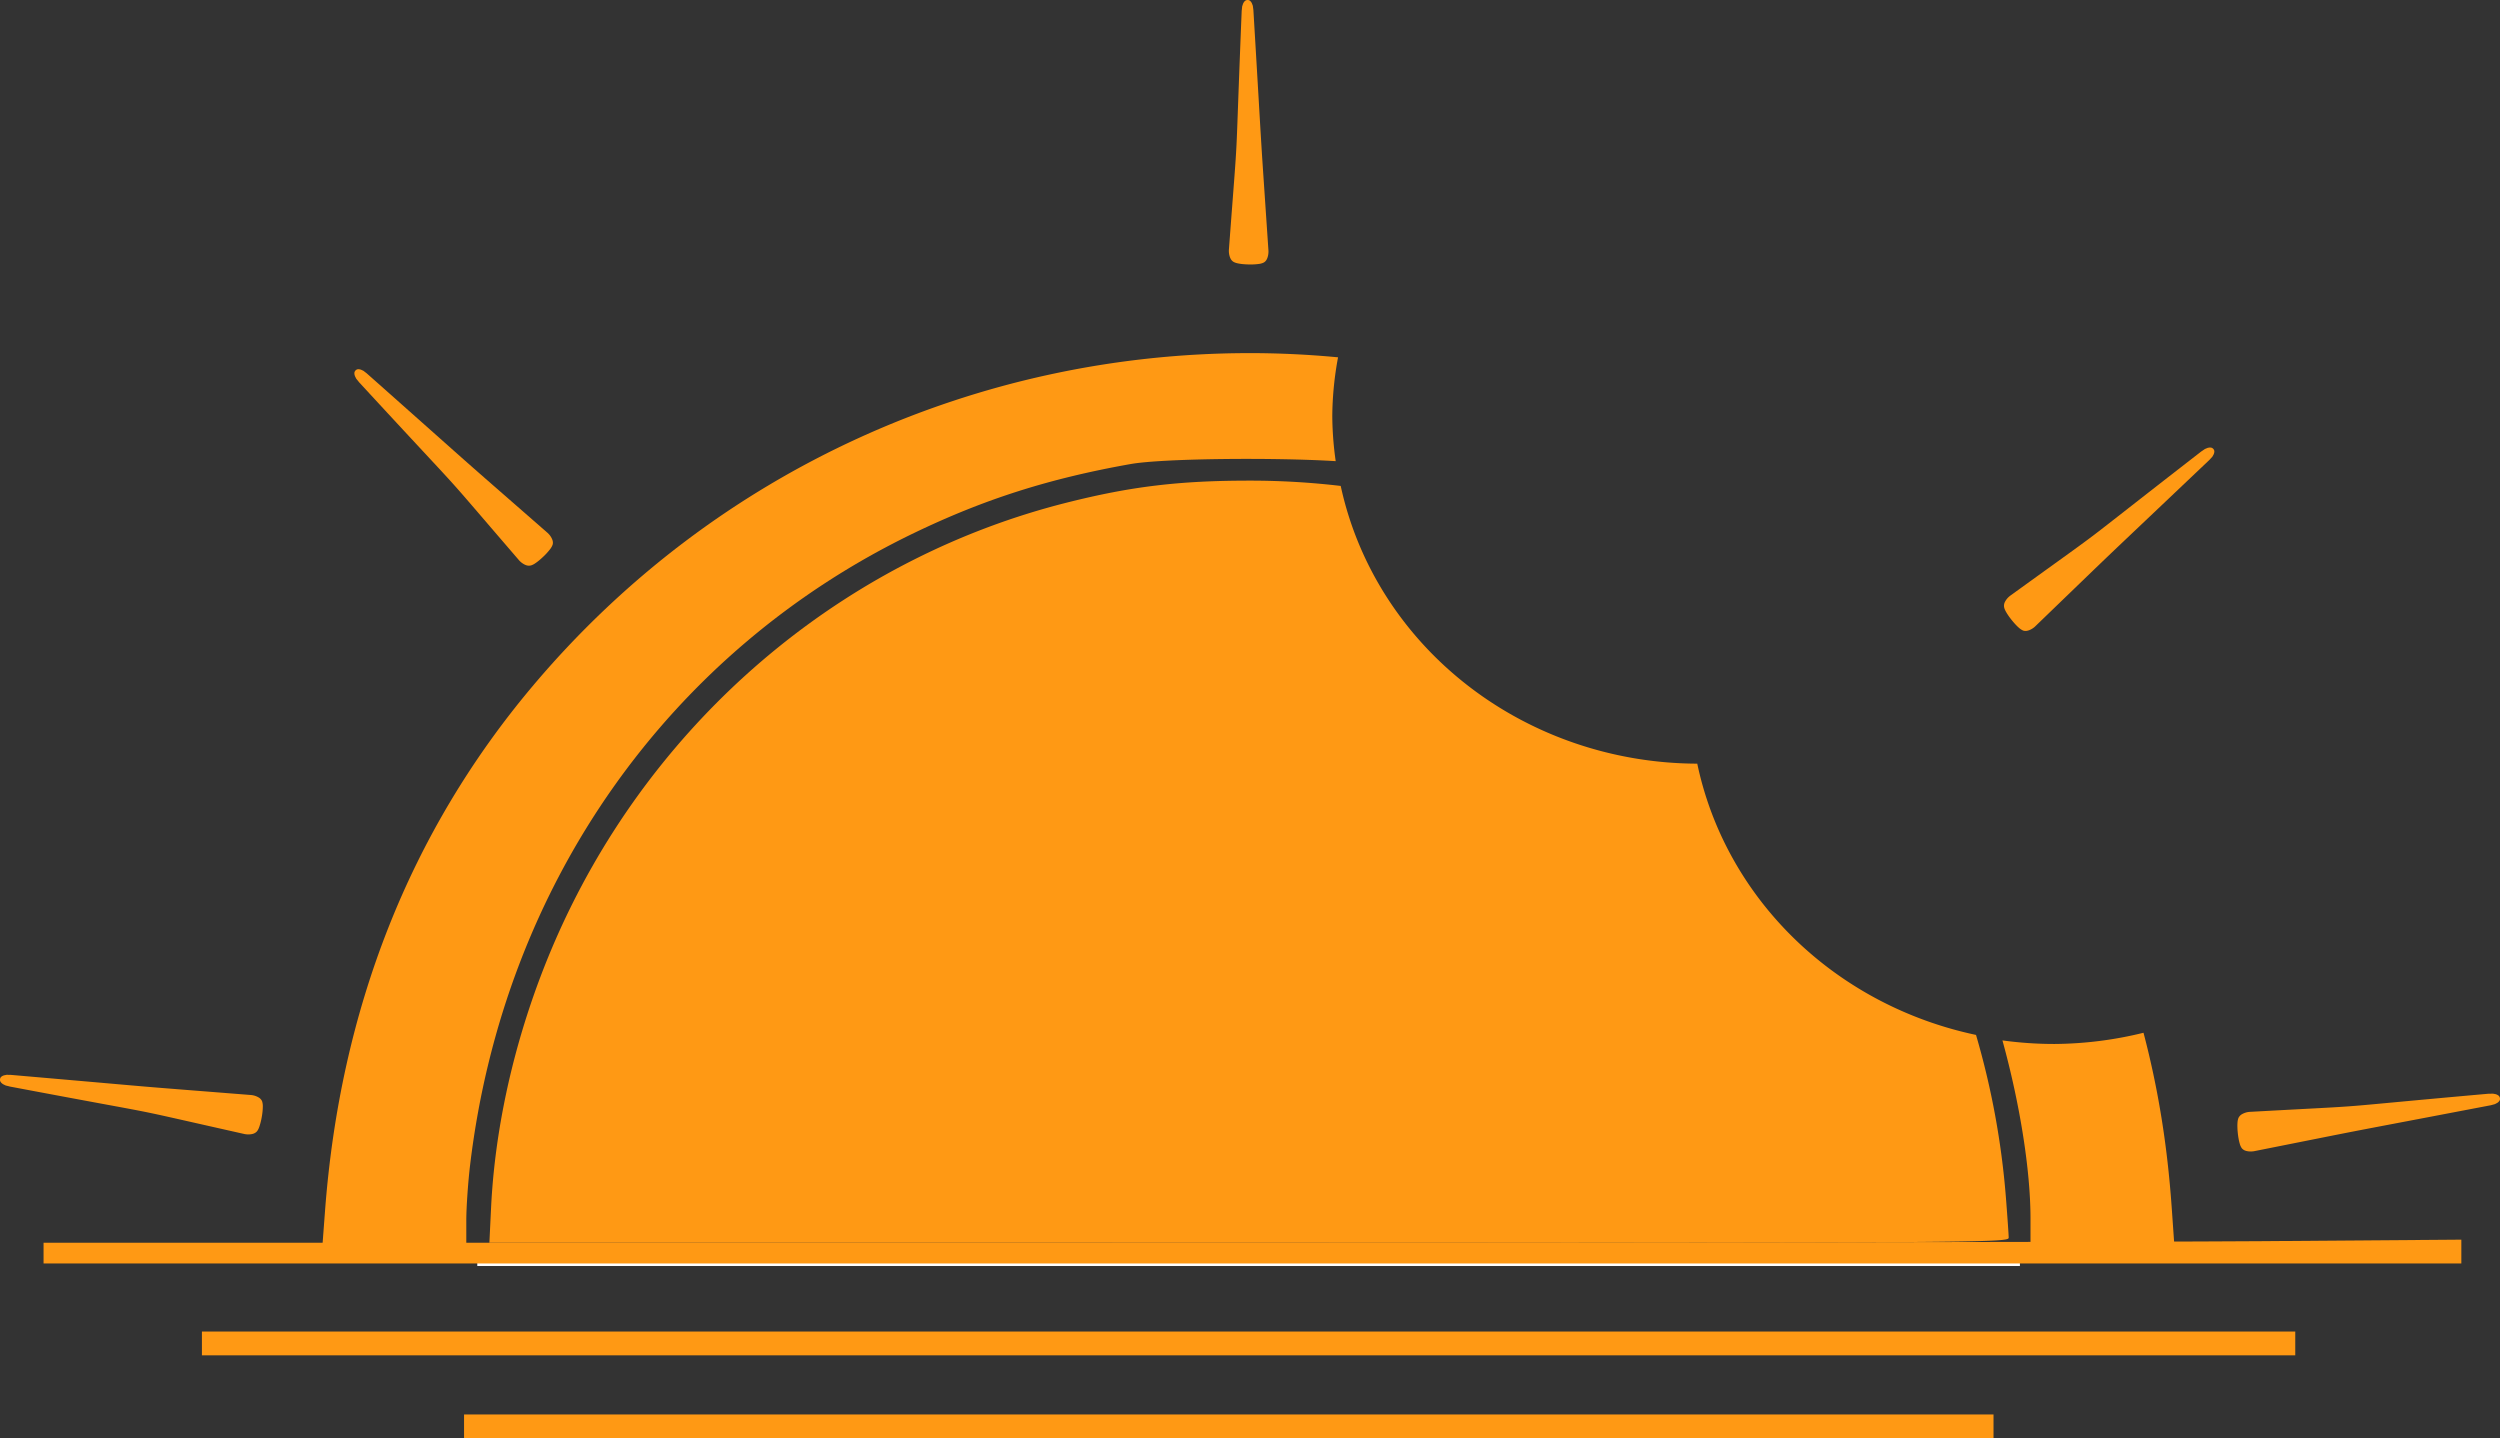
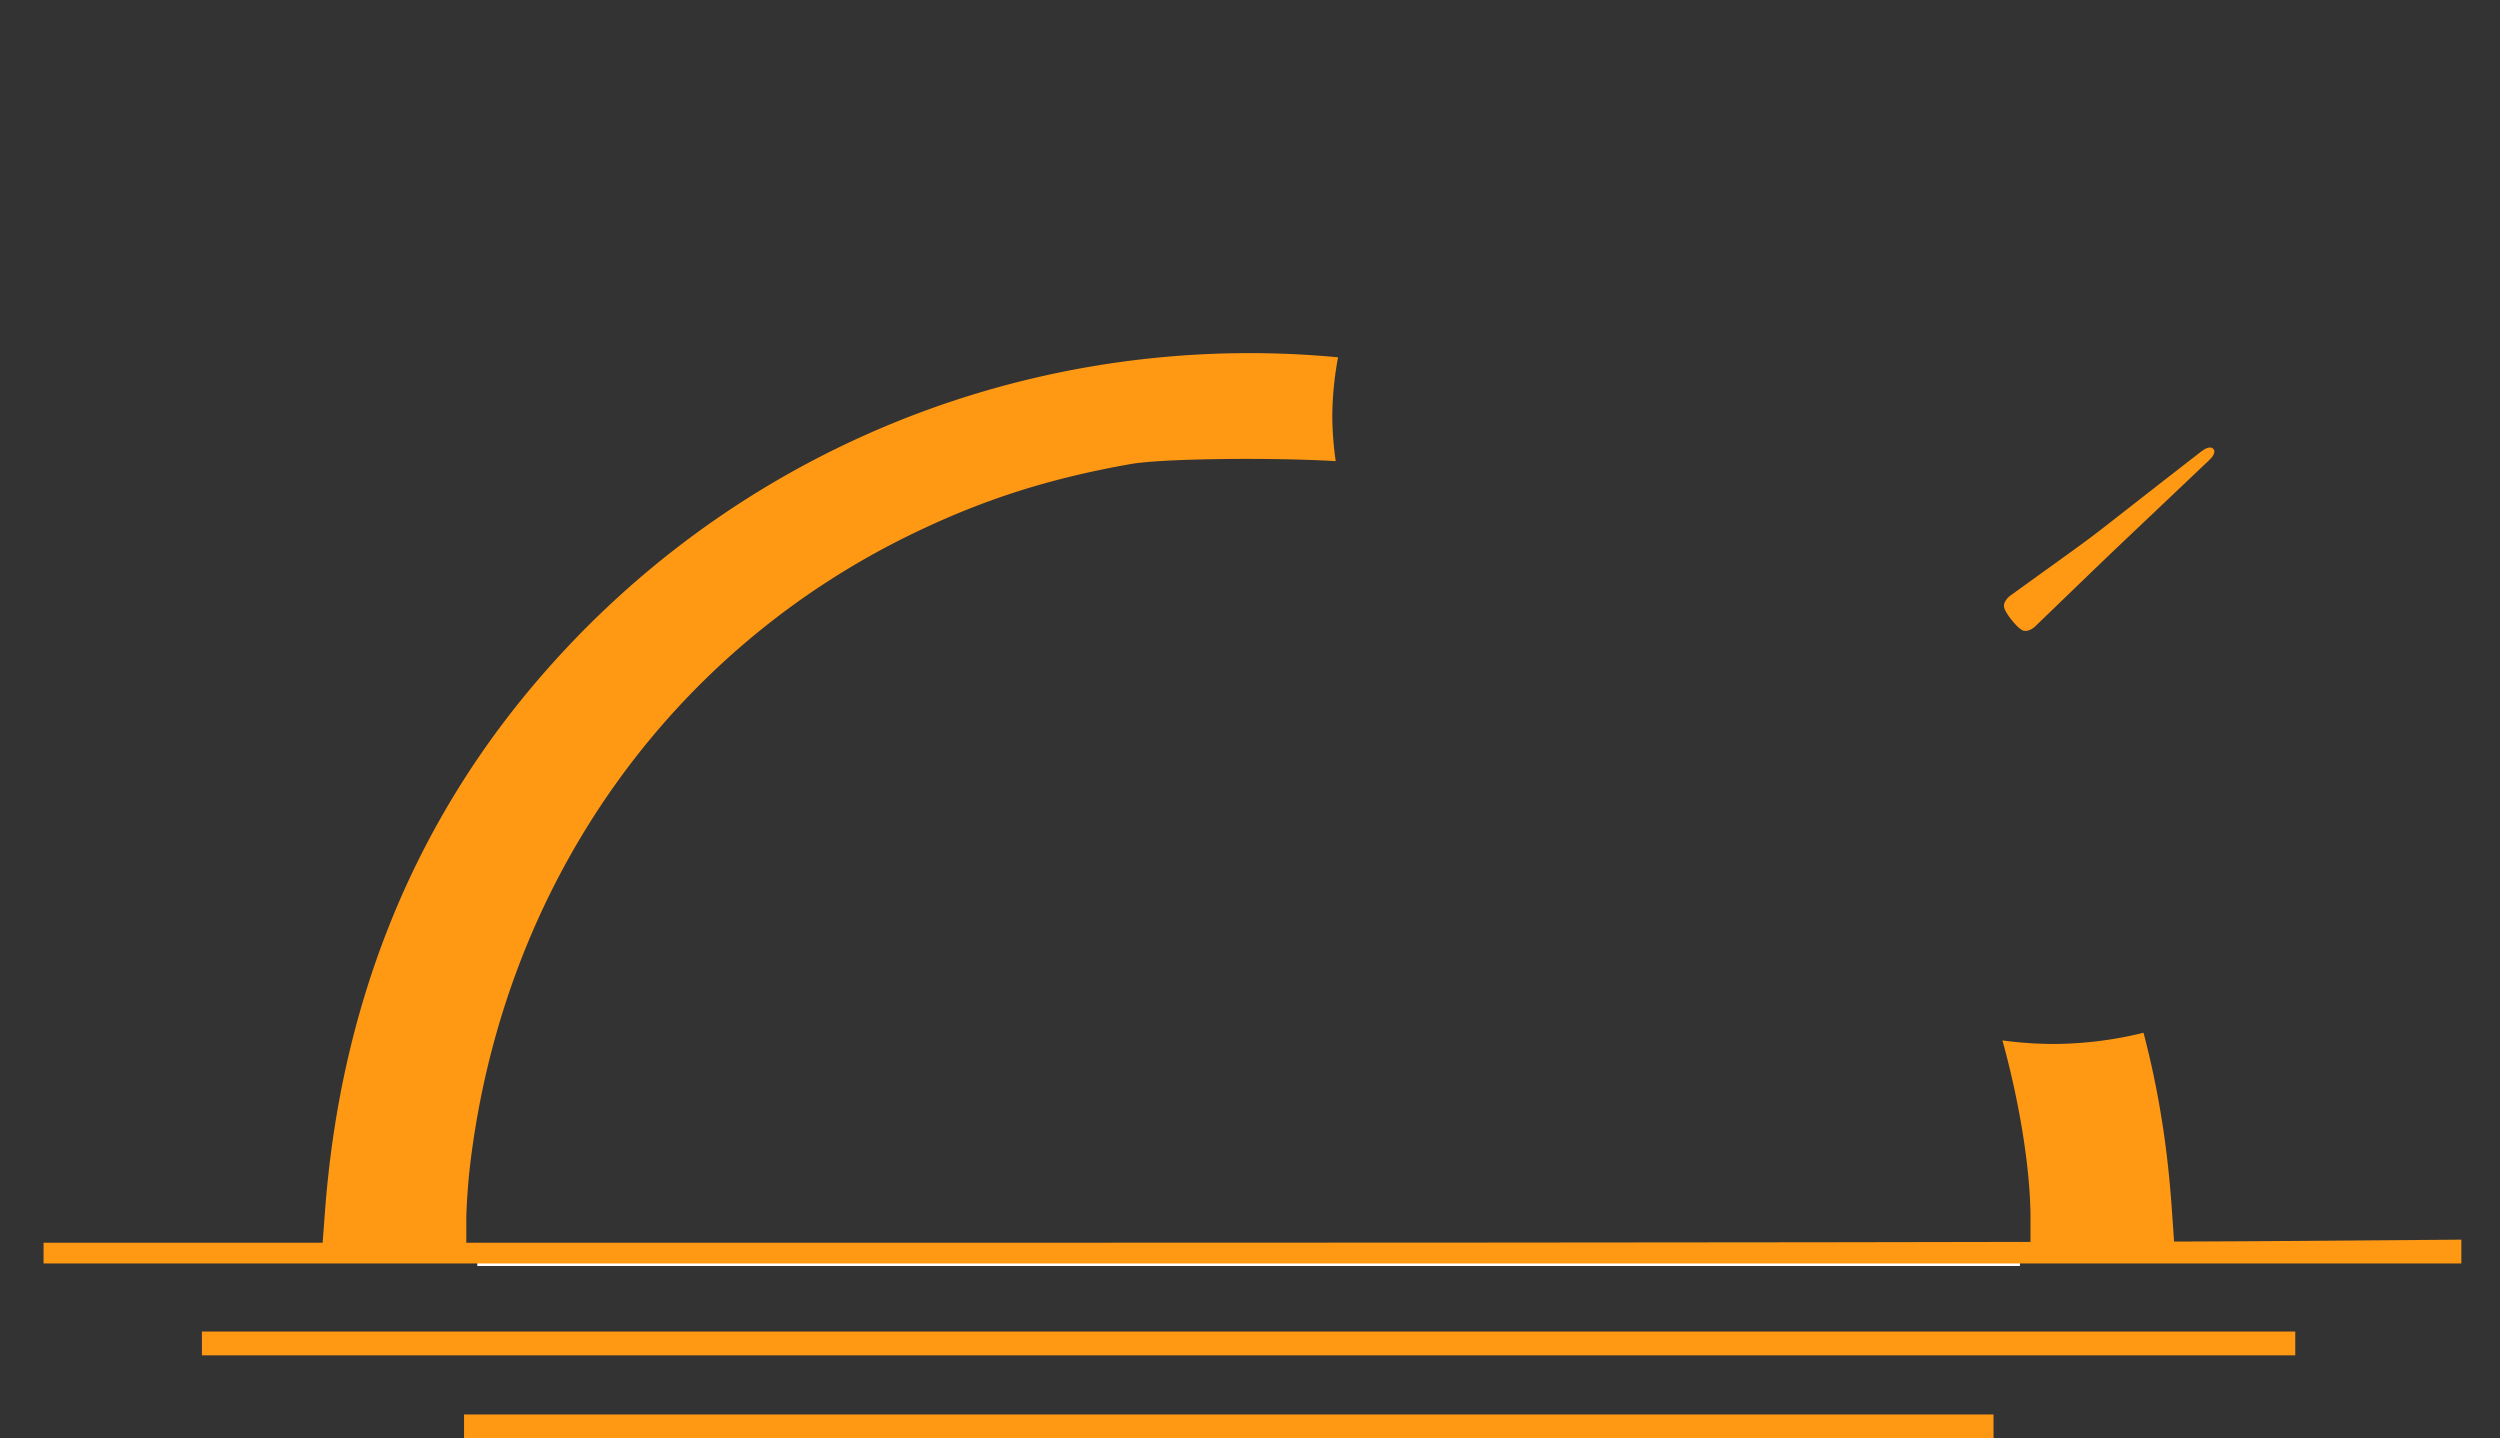
<svg xmlns="http://www.w3.org/2000/svg" viewBox="0 0 157.449 90.581">
  <rect x="0" y="0" width="157.449" height="90.581" fill="#333333" stroke="none" />
  <g fill="#ff9914">
-     <path d="m79.888 15.802-.003-.042c-.598-8.878-.271-3.804-.95-15.179l.003.05-.035-.264L78.841.2s-.038-.066-.054-.086a.379.379 0 0 0-.04-.044c-.045-.043-.065-.047-.08-.053-.032-.013-.044-.013-.055-.015a.24.24 0 0 0-.05-.001.26.26 0 0 0-.05.006c-.011.003-.023.004-.054.02-.016.008-.035.015-.08.062a.425.425 0 0 0-.04.05 1.452 1.452 0 0 0-.051.093l-.057.175-.026.268V.607c-.462 11.381-.147 6.287-.807 15.103l-.003.041v.042c-.003.199.05.372.091.463.043.09.078.13.107.16.058.06.096.078.136.097.08.039.16.06.253.079.188.038.42.058.655.063a3.87 3.87 0 0 0 .655-.033.99.99 0 0 0 .254-.067c.04-.017.08-.034.138-.09a.497.497 0 0 0 .108-.155c.044-.089.096-.26.097-.459v-.004zm62.058 56.703.04-.008c8.728-1.737 3.739-.759 14.931-2.898l-.048.009.256-.069.158-.083s.06-.046.078-.065a.378.378 0 0 0 .039-.045c.036-.05.038-.07.042-.087.009-.033.007-.044.007-.056a.222.222 0 0 0-.005-.05c-.003-.014-.005-.027-.013-.048-.005-.011-.006-.022-.027-.051-.01-.015-.019-.033-.072-.071a.414.414 0 0 0-.054-.033 1.482 1.482 0 0 0-.099-.04l-.181-.033-.27.009.069-.01c-11.347 1.01-6.254.665-15.081 1.147l-.042.002-.041.005a1.12 1.12 0 0 0-.448.15.522.522 0 0 0-.144.127c-.052.065-.065.105-.08.147a1.025 1.025 0 0 0-.045.262c-.013.19-.004.424.021.657.025.233.065.463.118.646a.988.988 0 0 0 .099.243c.022.037.044.074.108.124a.494.494 0 0 0 .167.088c.093.032.27.062.467.037h.004zM34.498 33.57l-.032-.027c-6.7-5.854-2.882-2.498-11.405-10.061l.037.032-.21-.161-.163-.075s-.073-.019-.099-.022a.38.38 0 0 0-.06-.003c-.061.002-.078.013-.094.02a.24.24 0 0 0-.085.062.26.26 0 0 0-.03.04c-.007.01-.015.018-.025.052-.006.017-.015.035-.012.1 0 .017.002.037.007.063a.888.888 0 0 0 .029.103l.084.164.171.208-.049-.049c7.721 8.375 4.342 4.55 10.11 11.25l.026.032.03.03c.139.142.298.228.392.262a.52.52 0 0 0 .353.01.981.981 0 0 0 .235-.123c.16-.105.338-.256.508-.418a3.87 3.87 0 0 0 .44-.487.991.991 0 0 0 .132-.227.386.386 0 0 0 .033-.161c0-.04 0-.093-.033-.186a1.123 1.123 0 0 0-.255-.393l-.003-.003zM15.827 68.965l-.041-.003c-8.87-.701-3.804-.286-15.156-1.271l.05.004-.266-.004-.174.036s-.071.03-.093.042a.37.37 0 0 0-.05.033c-.049.039-.056.057-.064.072-.018.03-.02.04-.023.052a.263.263 0 0 0-.01.1c.002.011 0 .022.012.056.006.016.01.037.05.088.01.013.024.028.044.046.019.018.084.065.084.065l.166.082.261.064-.068-.01c11.193 2.116 6.199 1.062 14.824 2.999l.04.009.042.006c.197.032.376.006.472-.023a.52.52 0 0 0 .173-.082.416.416 0 0 0 .116-.12c.05-.073.083-.15.115-.24a3.89 3.89 0 0 0 .158-.638 3.87 3.87 0 0 0 .063-.653.99.99 0 0 0-.03-.261.362.362 0 0 0-.07-.15.496.496 0 0 0-.136-.13 1.122 1.122 0 0 0-.44-.162h-.004z" color="#000" />
    <path stroke="#fff" stroke-width="1.3" d="M30.06 79.083h97.153" />
-     <path d="M78.776 30.27c-4.484-.004-7.53.36-11.61 1.39-13.404 3.385-24.792 12.62-31.098 25.216-3.01 6.013-4.835 12.828-5.141 19.199l-.106 2.193h47.842c46.48 0 47.843-.009 47.843-.32 0-.175-.08-1.316-.175-2.536a50.615 50.615 0 0 0-1.882-10.233 22.994 21.91 0 0 1-17.556-17.084 22.994 21.91 0 0 1-22.455-17.491 48.832 48.832 0 0 0-5.662-.334z" />
    <path d="M78.567 22.24c-16.793.035-33.447 7.198-45.058 21.014-7.695 9.157-12.083 20.269-13.04 33.02l-.16 2.129h9.058v-1.527c0-.84.112-2.454.25-3.588 2.127-17.574 12.499-32.297 27.998-39.743 4.406-2.117 8.488-3.414 13.59-4.319 2.038-.361 9.117-.419 12.917-.182a22.994 21.91 0 0 1-.215-2.858 22.994 21.91 0 0 1 .363-3.682 59.262 59.262 0 0 0-5.703-.265zm56.43 42.803a22.994 21.91 0 0 1-5.604.706 22.994 21.91 0 0 1-3.28-.224c1.093 3.967 1.767 8.148 1.767 11.23v1.648h9.058l-.166-2.372c-.276-3.92-.854-7.491-1.775-10.988z" />
    <path d="M2.743 78.92v-.654H66.2c34.9 0 69.161-.044 76.135-.097l12.679-.096v1.5H2.743Zm9.974 5.69v-.75h131.838v1.5H12.717Zm16.509 5.222v-.75h96.325v1.5H29.226Z" />
    <path d="m128.16 39.464.03-.029c6.405-6.178 2.736-2.659 10.997-10.507l-.036.034.18-.196.087-.155s.025-.072.03-.096a.318.318 0 0 0 .009-.06c.003-.062-.006-.08-.012-.096-.01-.032-.018-.04-.024-.05a.264.264 0 0 0-.068-.073c-.01-.008-.017-.016-.05-.03-.016-.006-.034-.017-.1-.02a.43.43 0 0 0-.062.001c-.027.003-.105.02-.105.02l-.17.07-.223.153.053-.044c-9.002 6.98-4.903 3.938-12.07 9.114l-.033.025-.033.026a1.12 1.12 0 0 0-.295.368.52.52 0 0 0-.04.352c.021.085.057.16.103.244.091.168.226.359.373.542.147.183.304.354.448.48a.991.991 0 0 0 .215.15c.039.02.076.039.157.047a.5.5 0 0 0 .189-.017c.095-.023.26-.093.413-.22l.003-.004z" color="#000" />
  </g>
</svg>